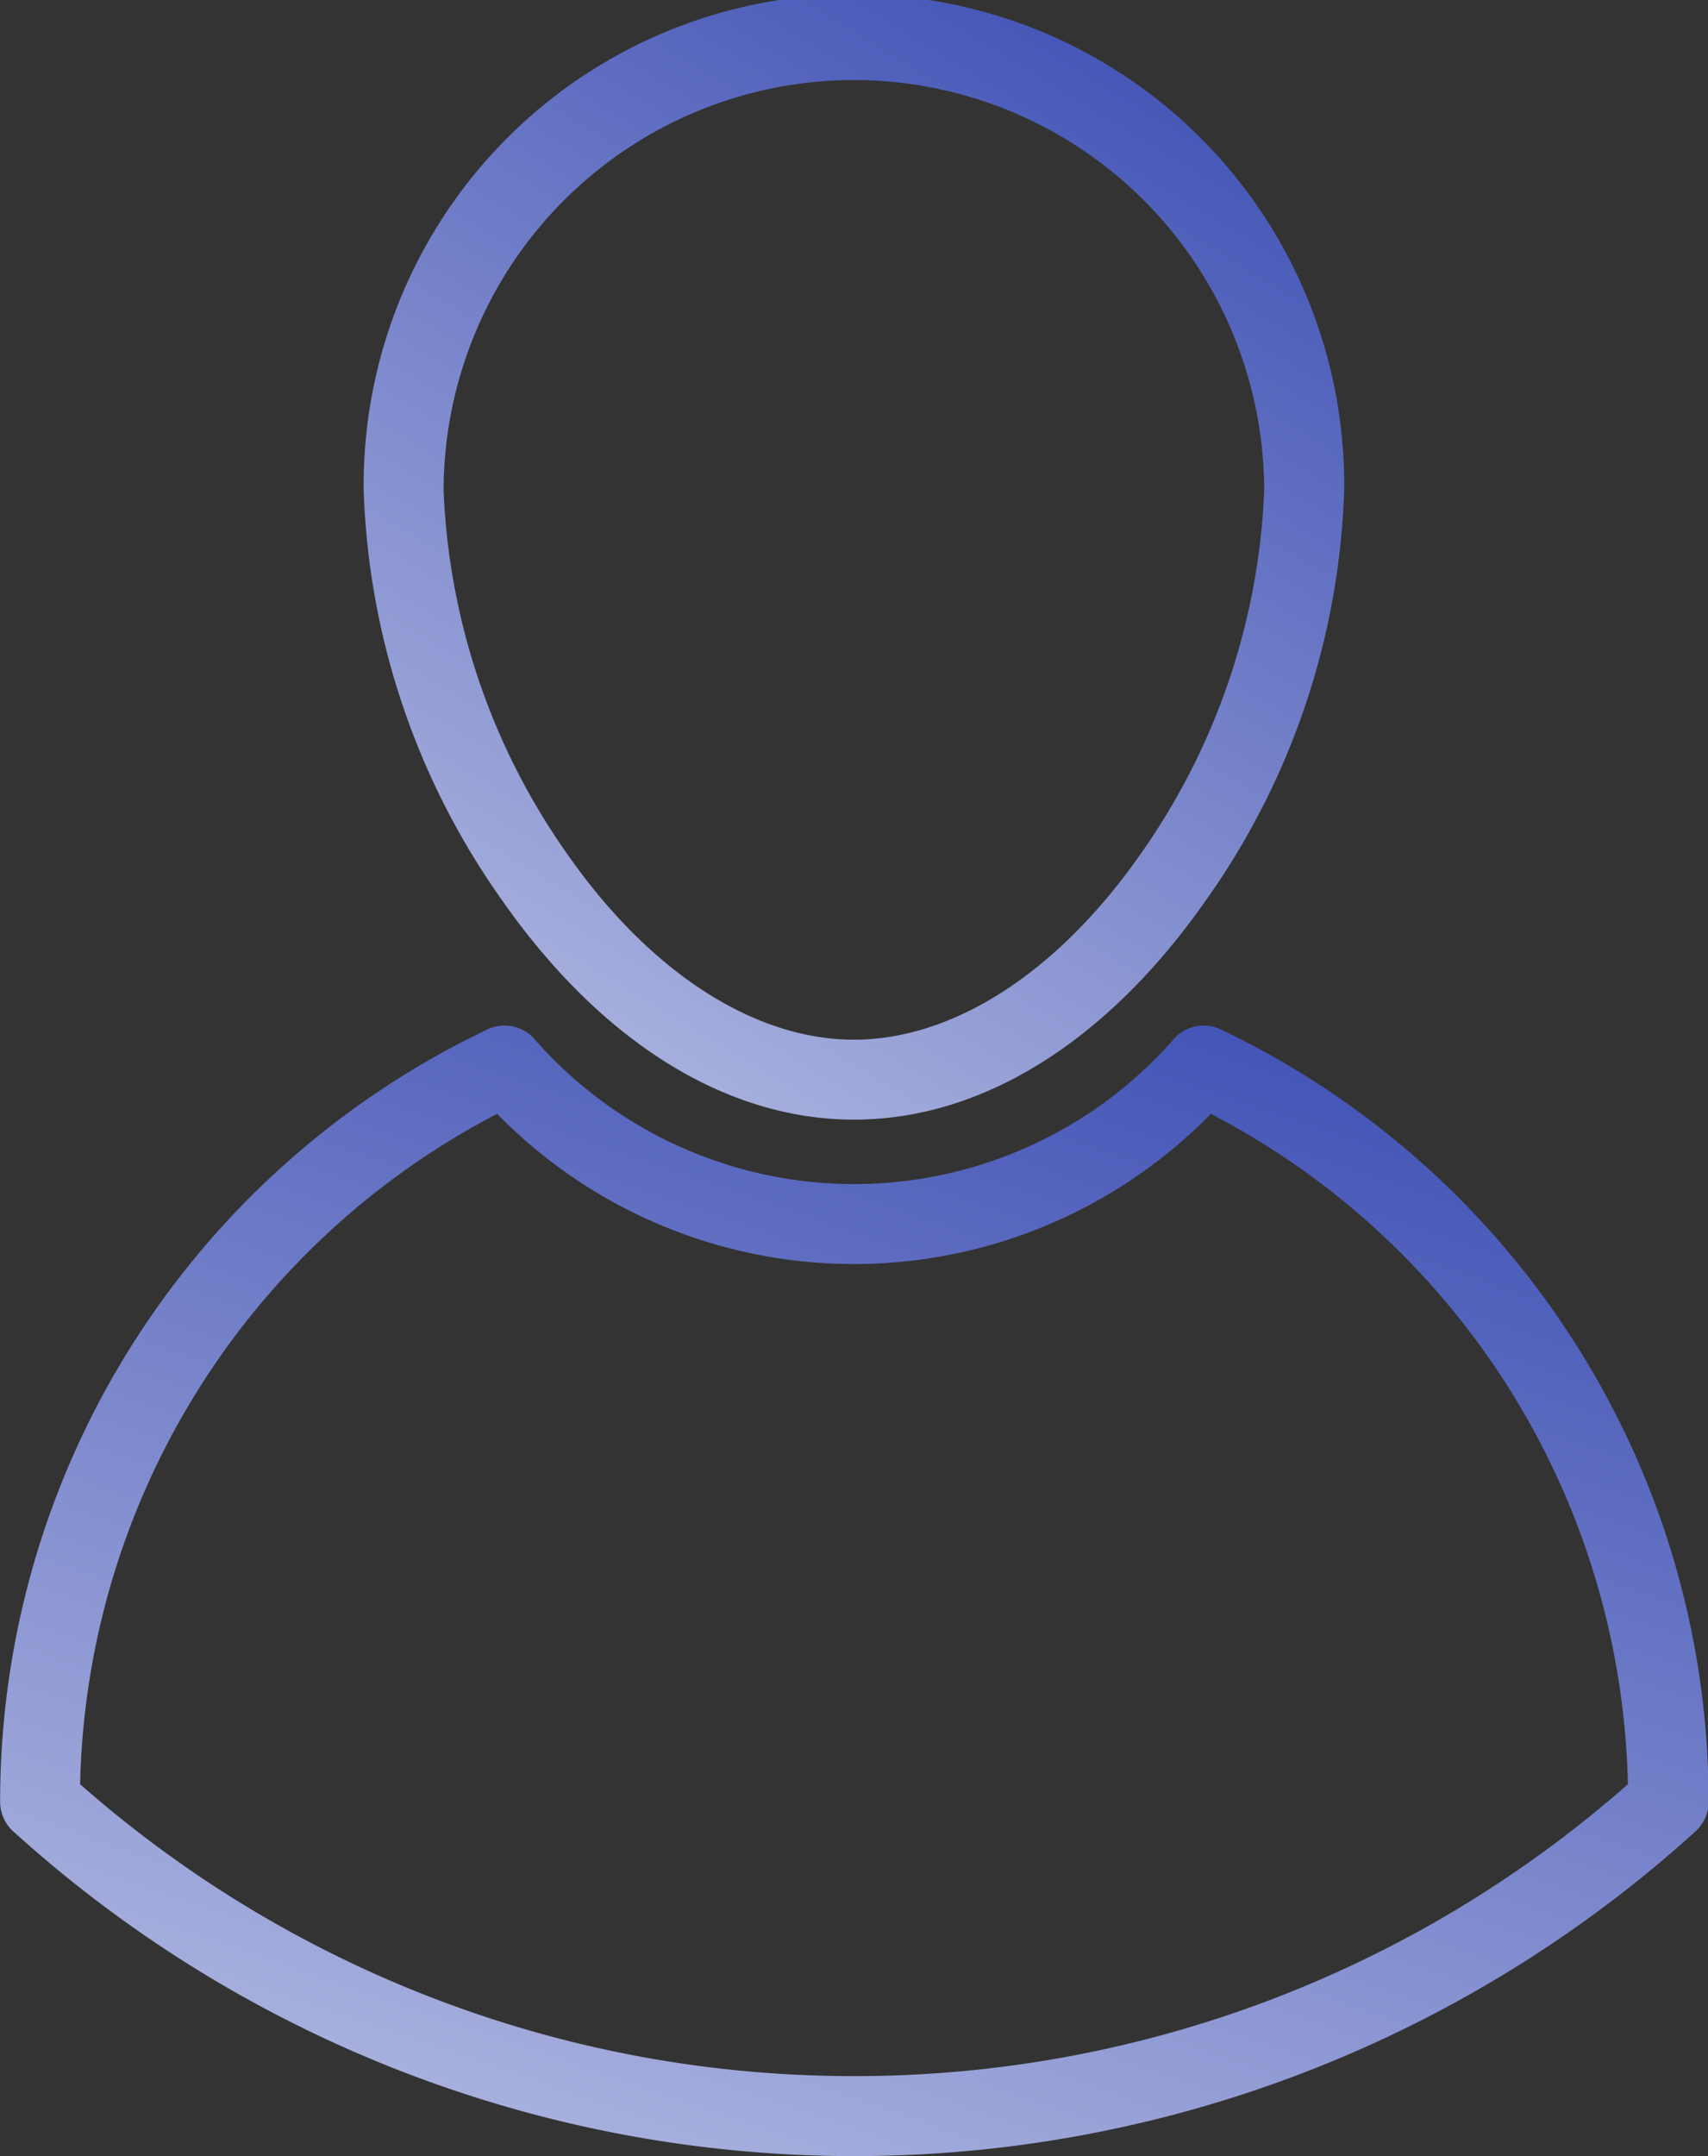
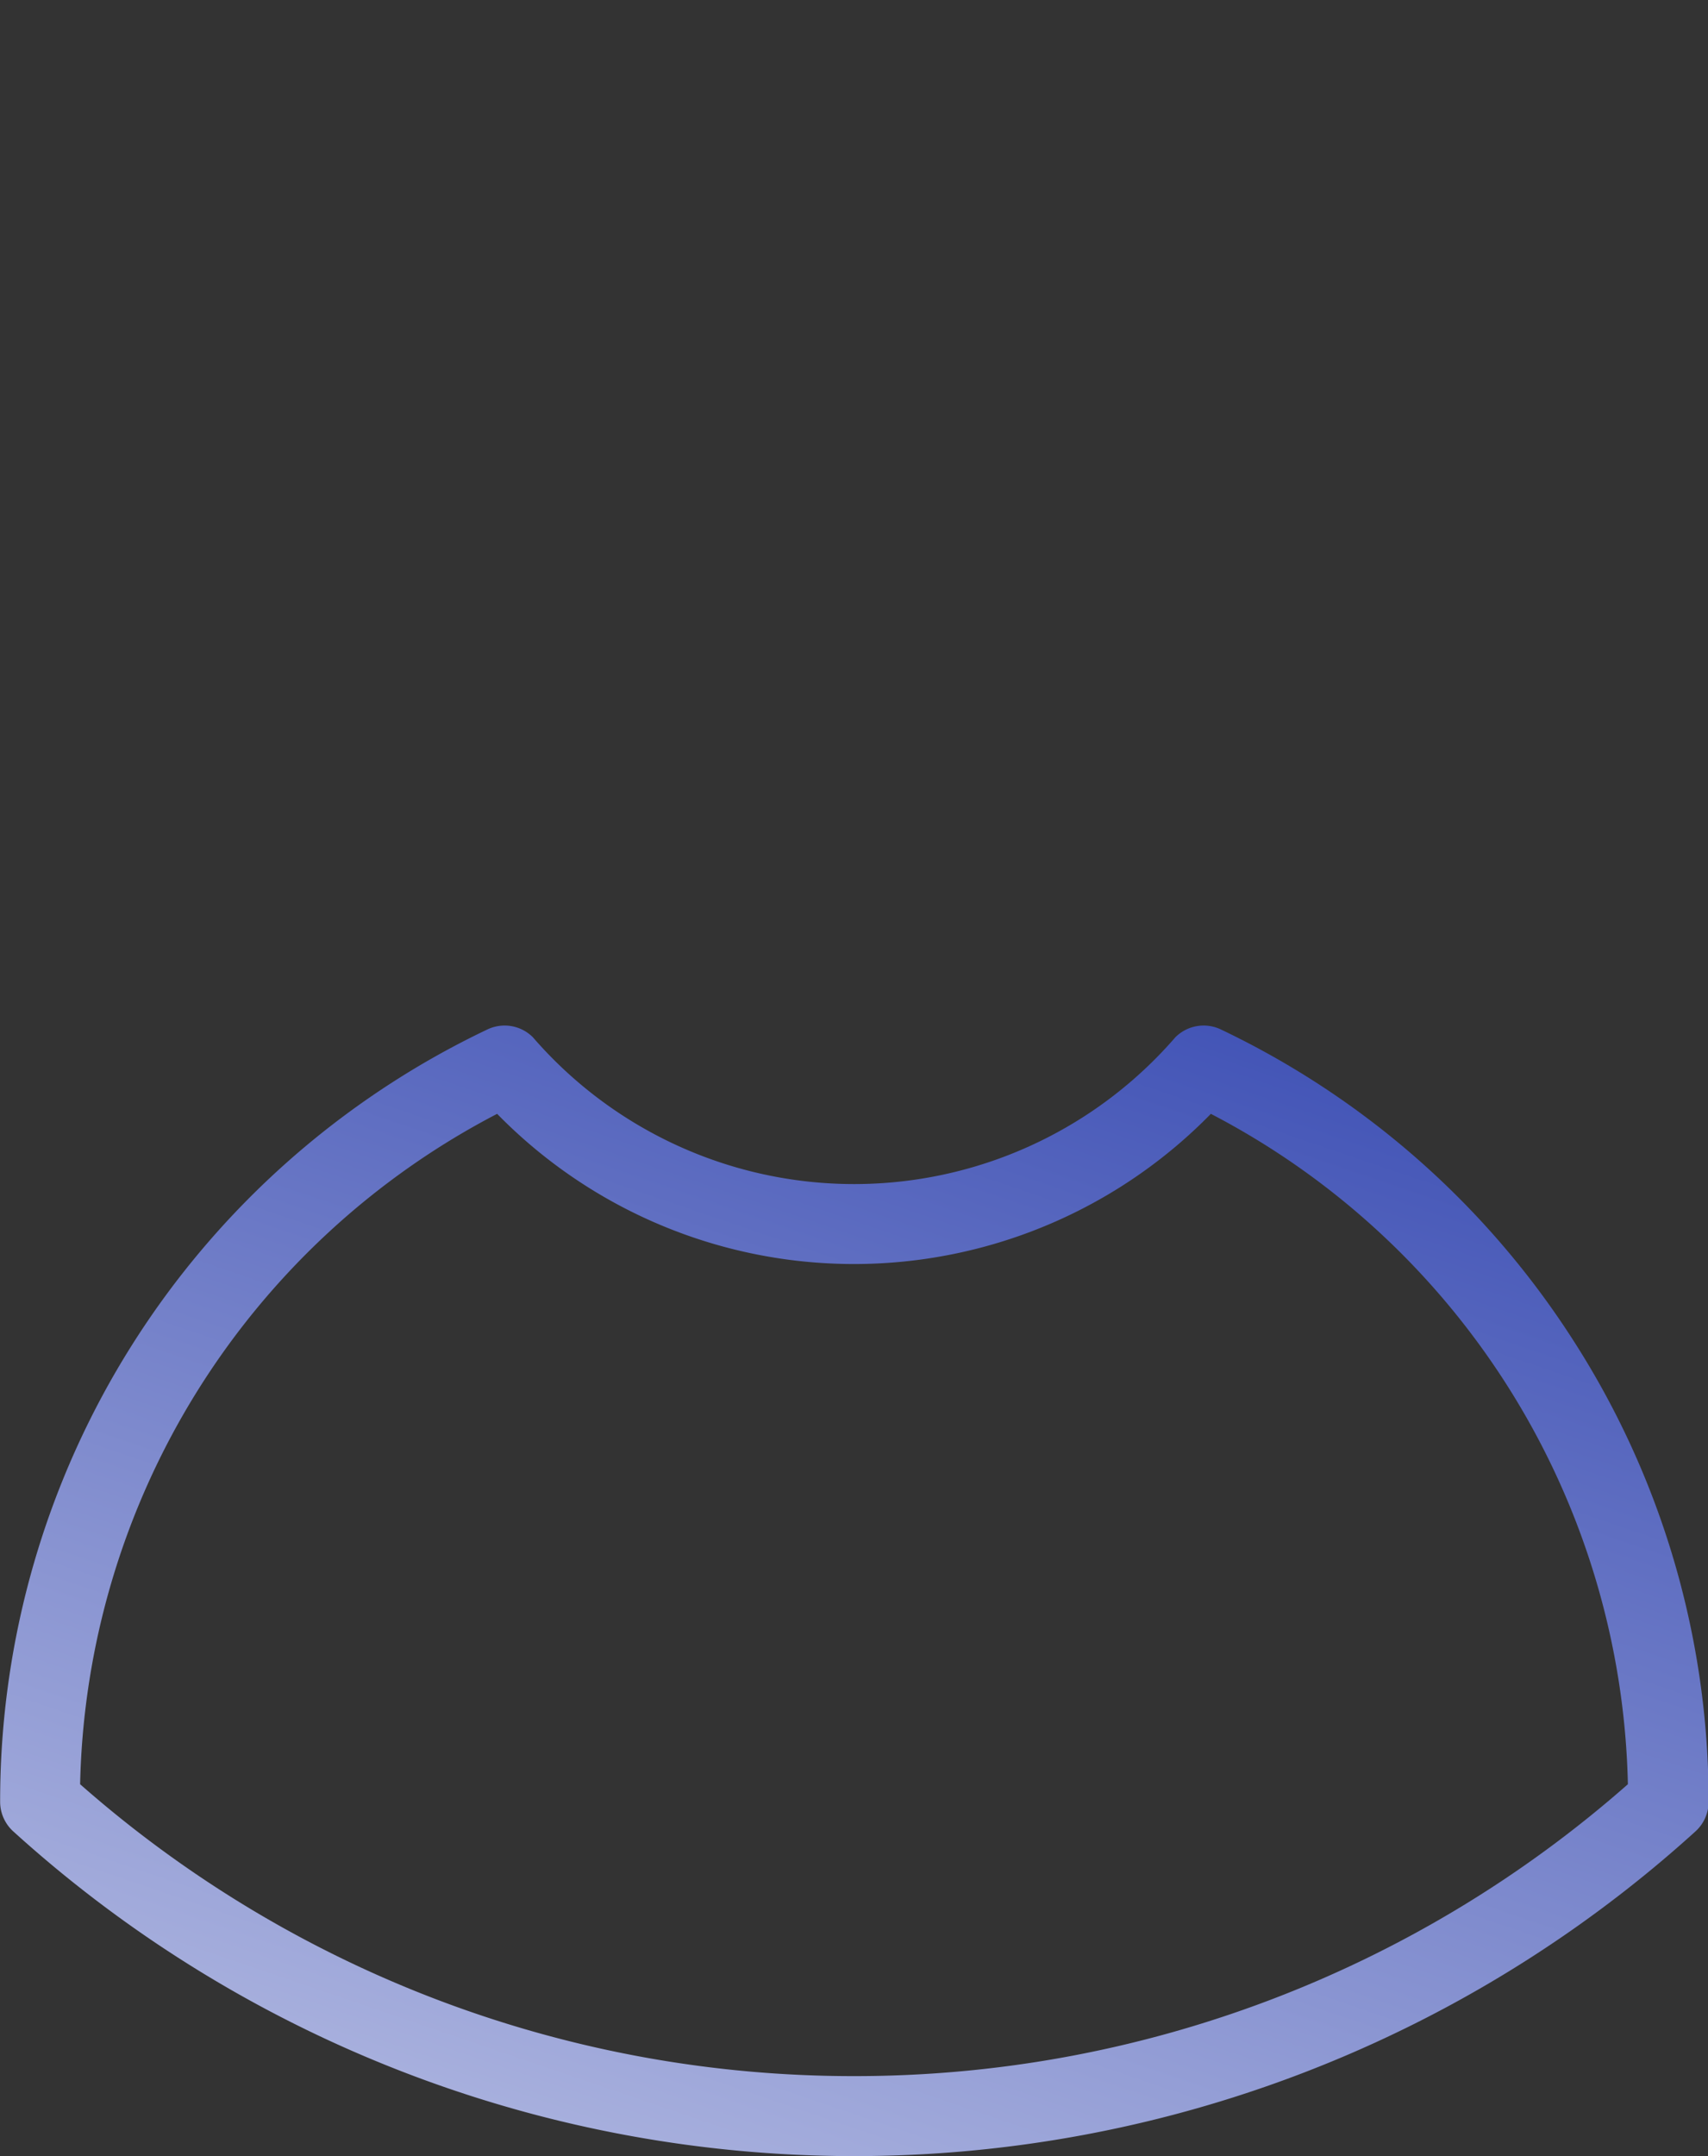
<svg xmlns="http://www.w3.org/2000/svg" id="user" width="25.627" height="32.333" viewBox="0 0 25.627 32.333">
  <rect x="0" y="0" width="25.627" height="32.333" fill="#333333" stroke="none" />
  <defs>
    <linearGradient id="linear-gradient" x1="0.884" y1="0.038" x2="-0.052" y2="1.821" gradientUnits="objectBoundingBox">
      <stop offset="0" stop-color="#3f51b5" />
      <stop offset="1" stop-color="#fff" />
    </linearGradient>
  </defs>
  <g id="Group_7" data-name="Group 7">
    <g id="Group_6" data-name="Group 6" transform="translate(0)">
-       <path id="Path_5" data-name="Path 5" d="M117.546,16.79c1.916,0,3.787-1.162,5.268-3.273A11.243,11.243,0,0,0,124.9,7.356a7.356,7.356,0,1,0-14.711,0,11.243,11.243,0,0,0,2.088,6.161C113.759,15.627,115.63,16.79,117.546,16.79Zm0-15.59A6.163,6.163,0,0,1,123.7,7.356a10.15,10.15,0,0,1-1.87,5.472c-1.232,1.756-2.794,2.763-4.286,2.763s-3.054-1.007-4.286-2.763a10.15,10.15,0,0,1-1.87-5.472A6.163,6.163,0,0,1,117.546,1.2Z" transform="translate(-104.732)" fill="url(#linear-gradient)" />
      <path id="Path_6" data-name="Path 6" d="M65.52,197.019a12.839,12.839,0,0,0-5.276-4.643.6.6,0,0,0-.681.117,6.377,6.377,0,0,1-9.641,0,.6.6,0,0,0-.681-.117,12.814,12.814,0,0,0-7.312,11.575v.01a.6.6,0,0,0,.2.444,18.788,18.788,0,0,0,25.234,0,.6.6,0,0,0,.2-.444v-.01A12.767,12.767,0,0,0,65.52,197.019ZM54.741,208.072a17.547,17.547,0,0,1-11.612-4.377,11.613,11.613,0,0,1,6.257-10.053,7.491,7.491,0,0,0,10.709,0,11.613,11.613,0,0,1,6.257,10.053A17.547,17.547,0,0,1,54.741,208.072Z" transform="translate(-41.927 -176.939)" fill="url(#linear-gradient)" />
    </g>
  </g>
</svg>